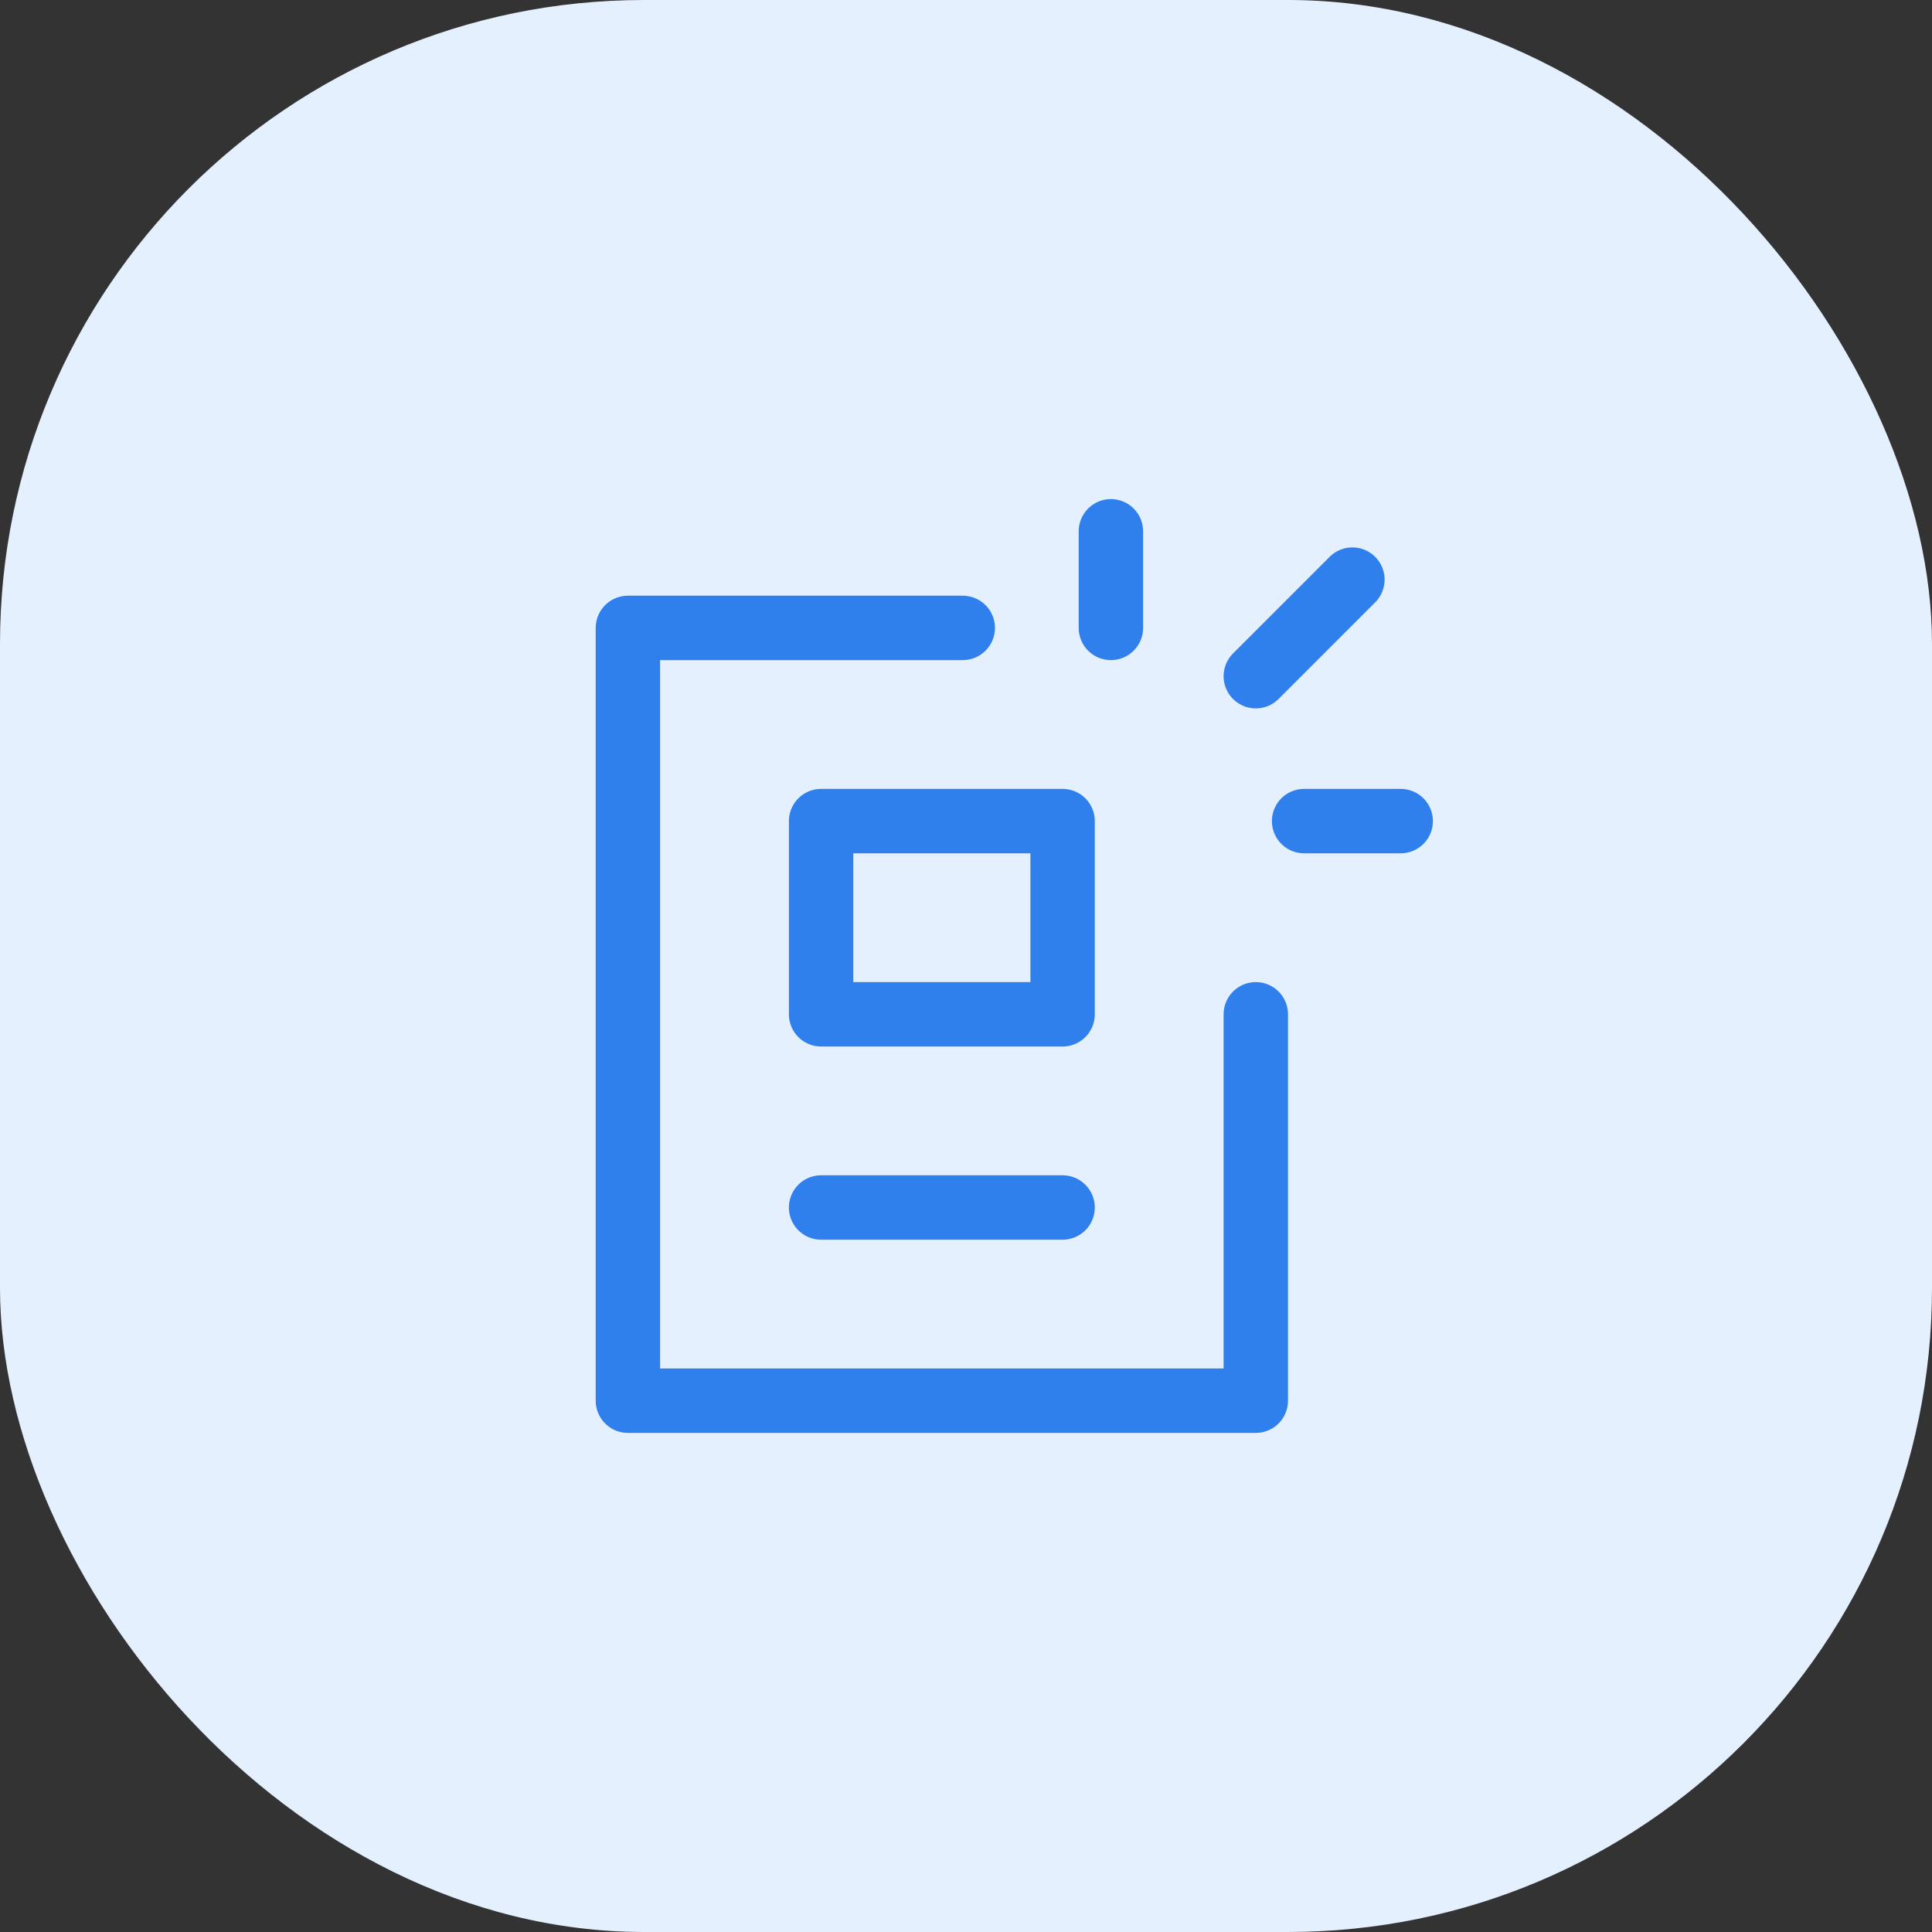
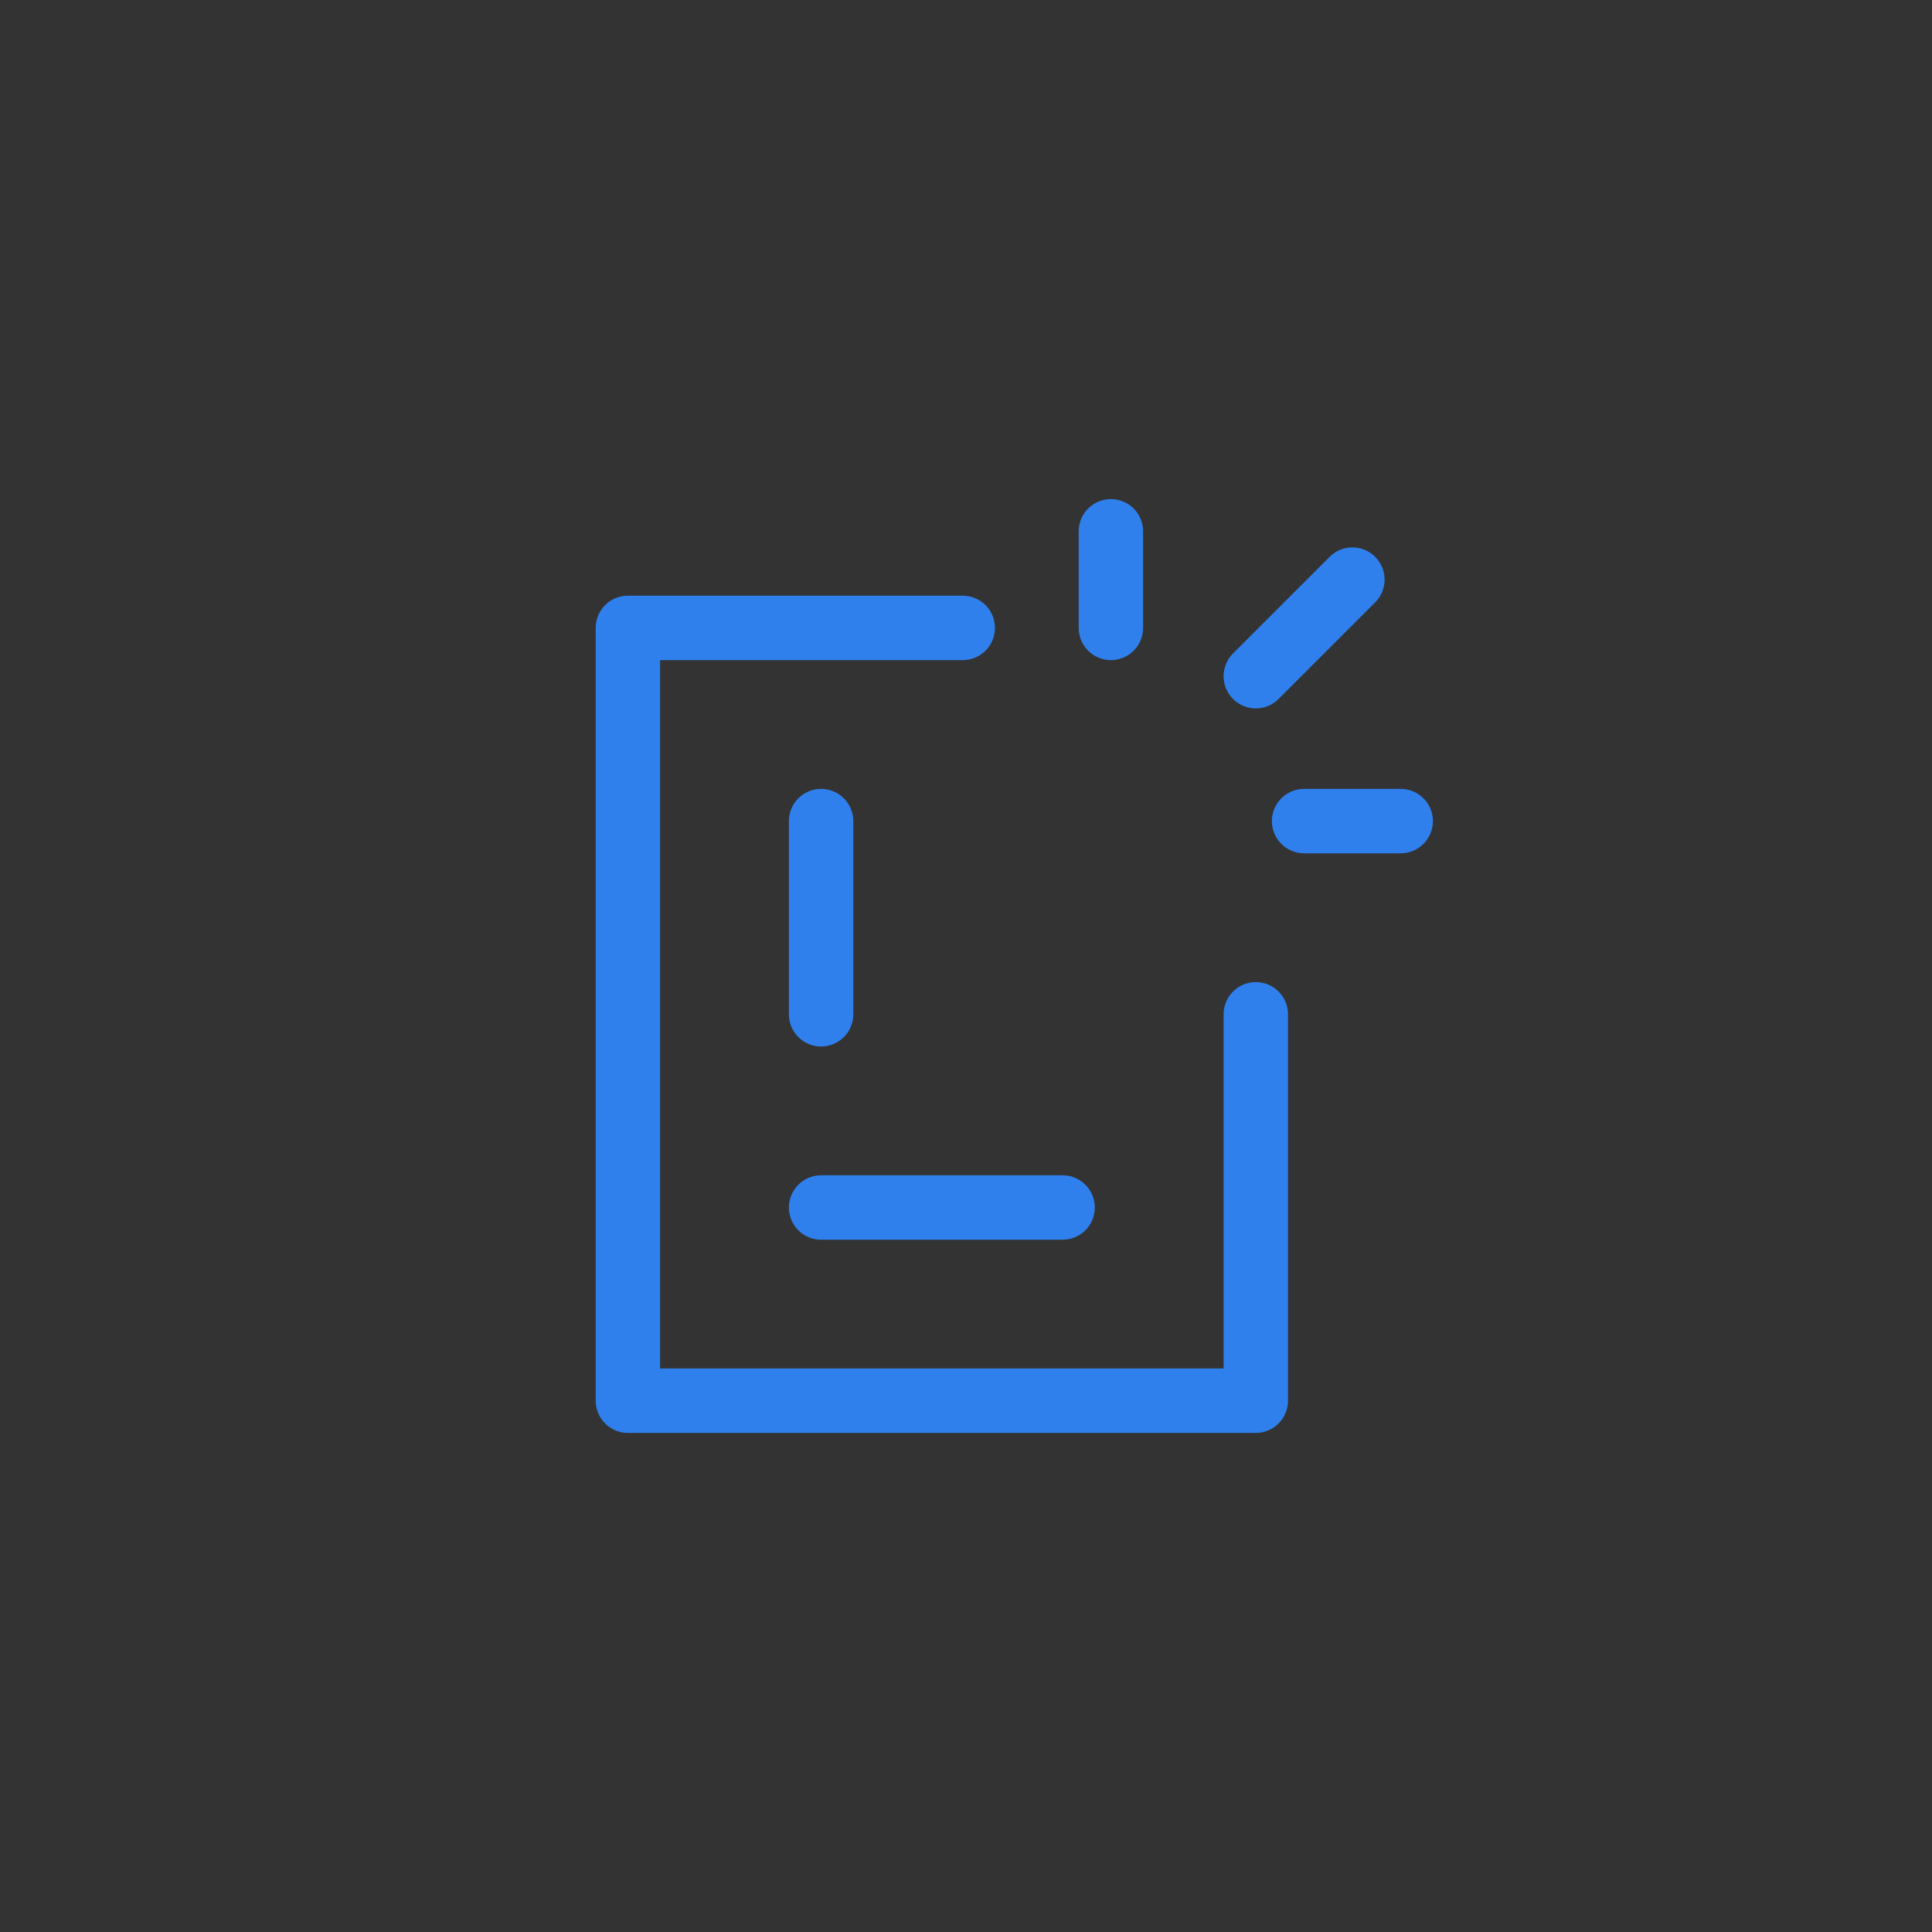
<svg xmlns="http://www.w3.org/2000/svg" width="60" height="60" viewBox="0 0 60 60" fill="none">
  <rect x="0" y="0" width="60" height="60" fill="#333333" stroke="none" />
-   <rect width="60" height="60" rx="20" fill="#E5F0FF" />
-   <path d="M29.899 19.5H19.5V43.5H39V31.5M33 37.5H25.5M34.5 19.5V16.5M39 21L42 18M40.5 25.5H43.5M25.5 31.5H33V25.5H25.5V31.5Z" stroke="#2F80ED" stroke-width="2" stroke-linecap="round" stroke-linejoin="round" />
+   <path d="M29.899 19.5H19.5V43.5H39V31.5M33 37.5H25.5M34.5 19.5V16.5M39 21L42 18M40.5 25.5H43.5M25.5 31.5V25.5H25.5V31.5Z" stroke="#2F80ED" stroke-width="2" stroke-linecap="round" stroke-linejoin="round" />
</svg>